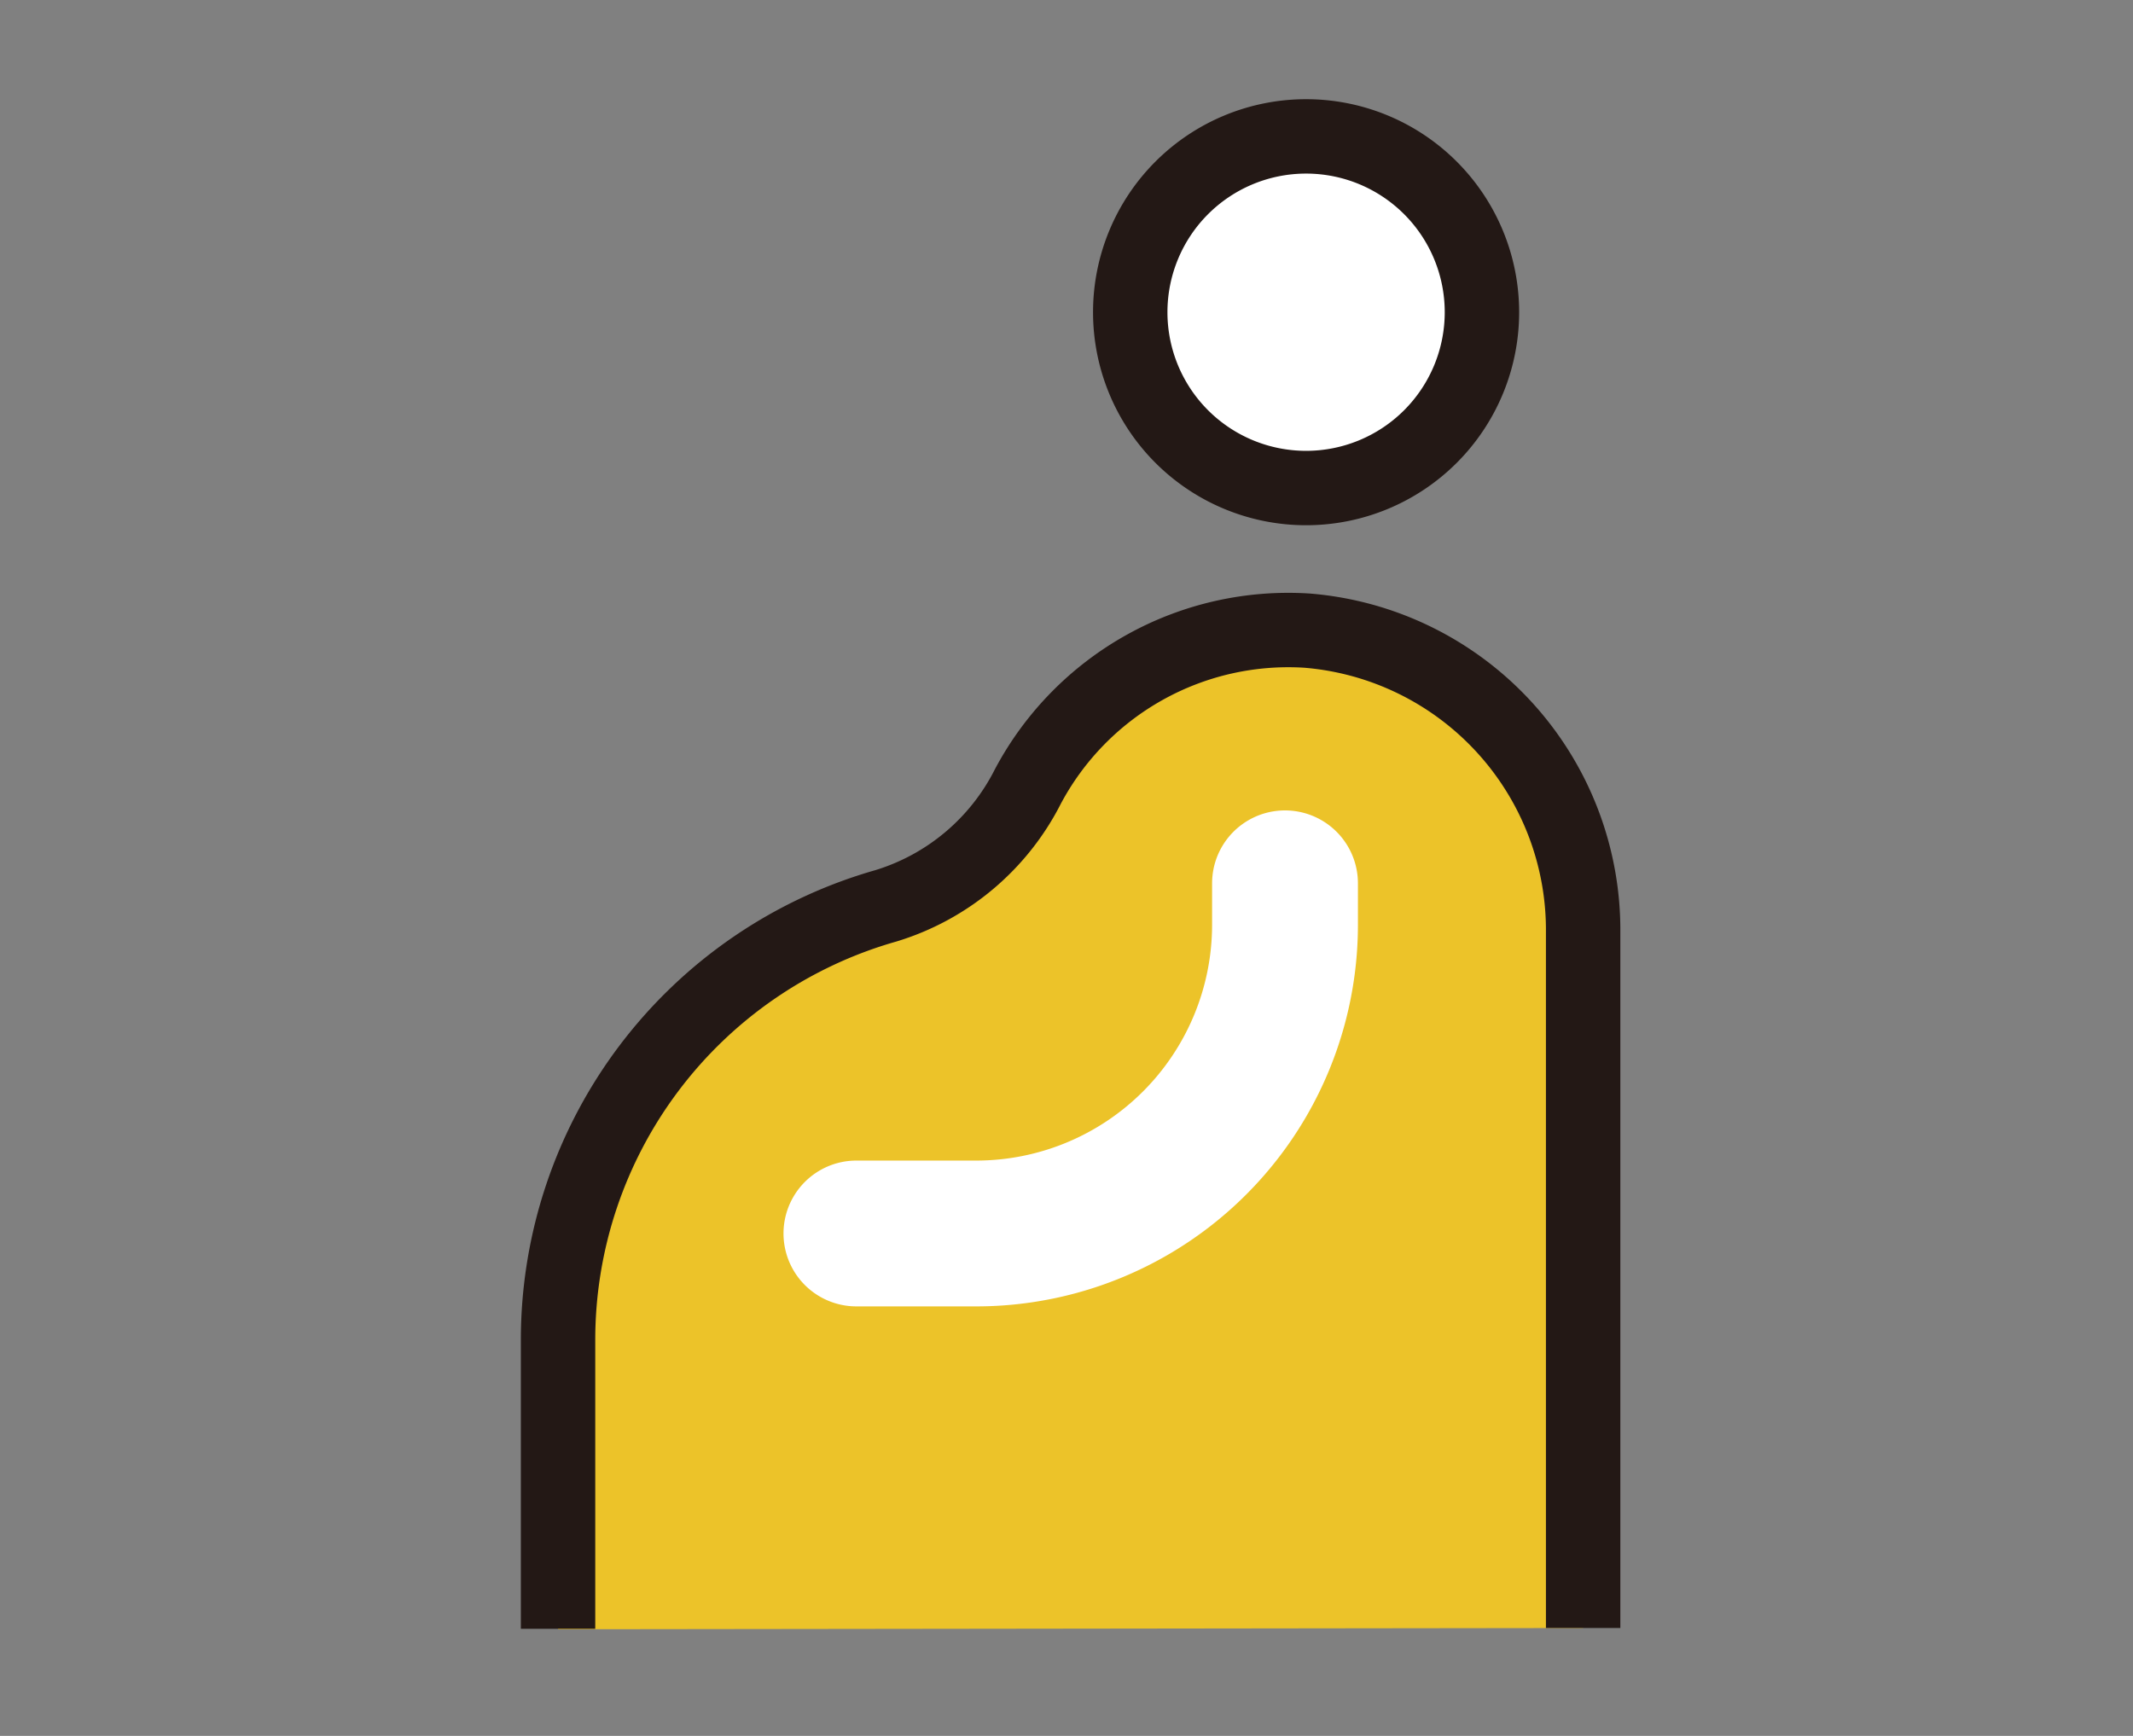
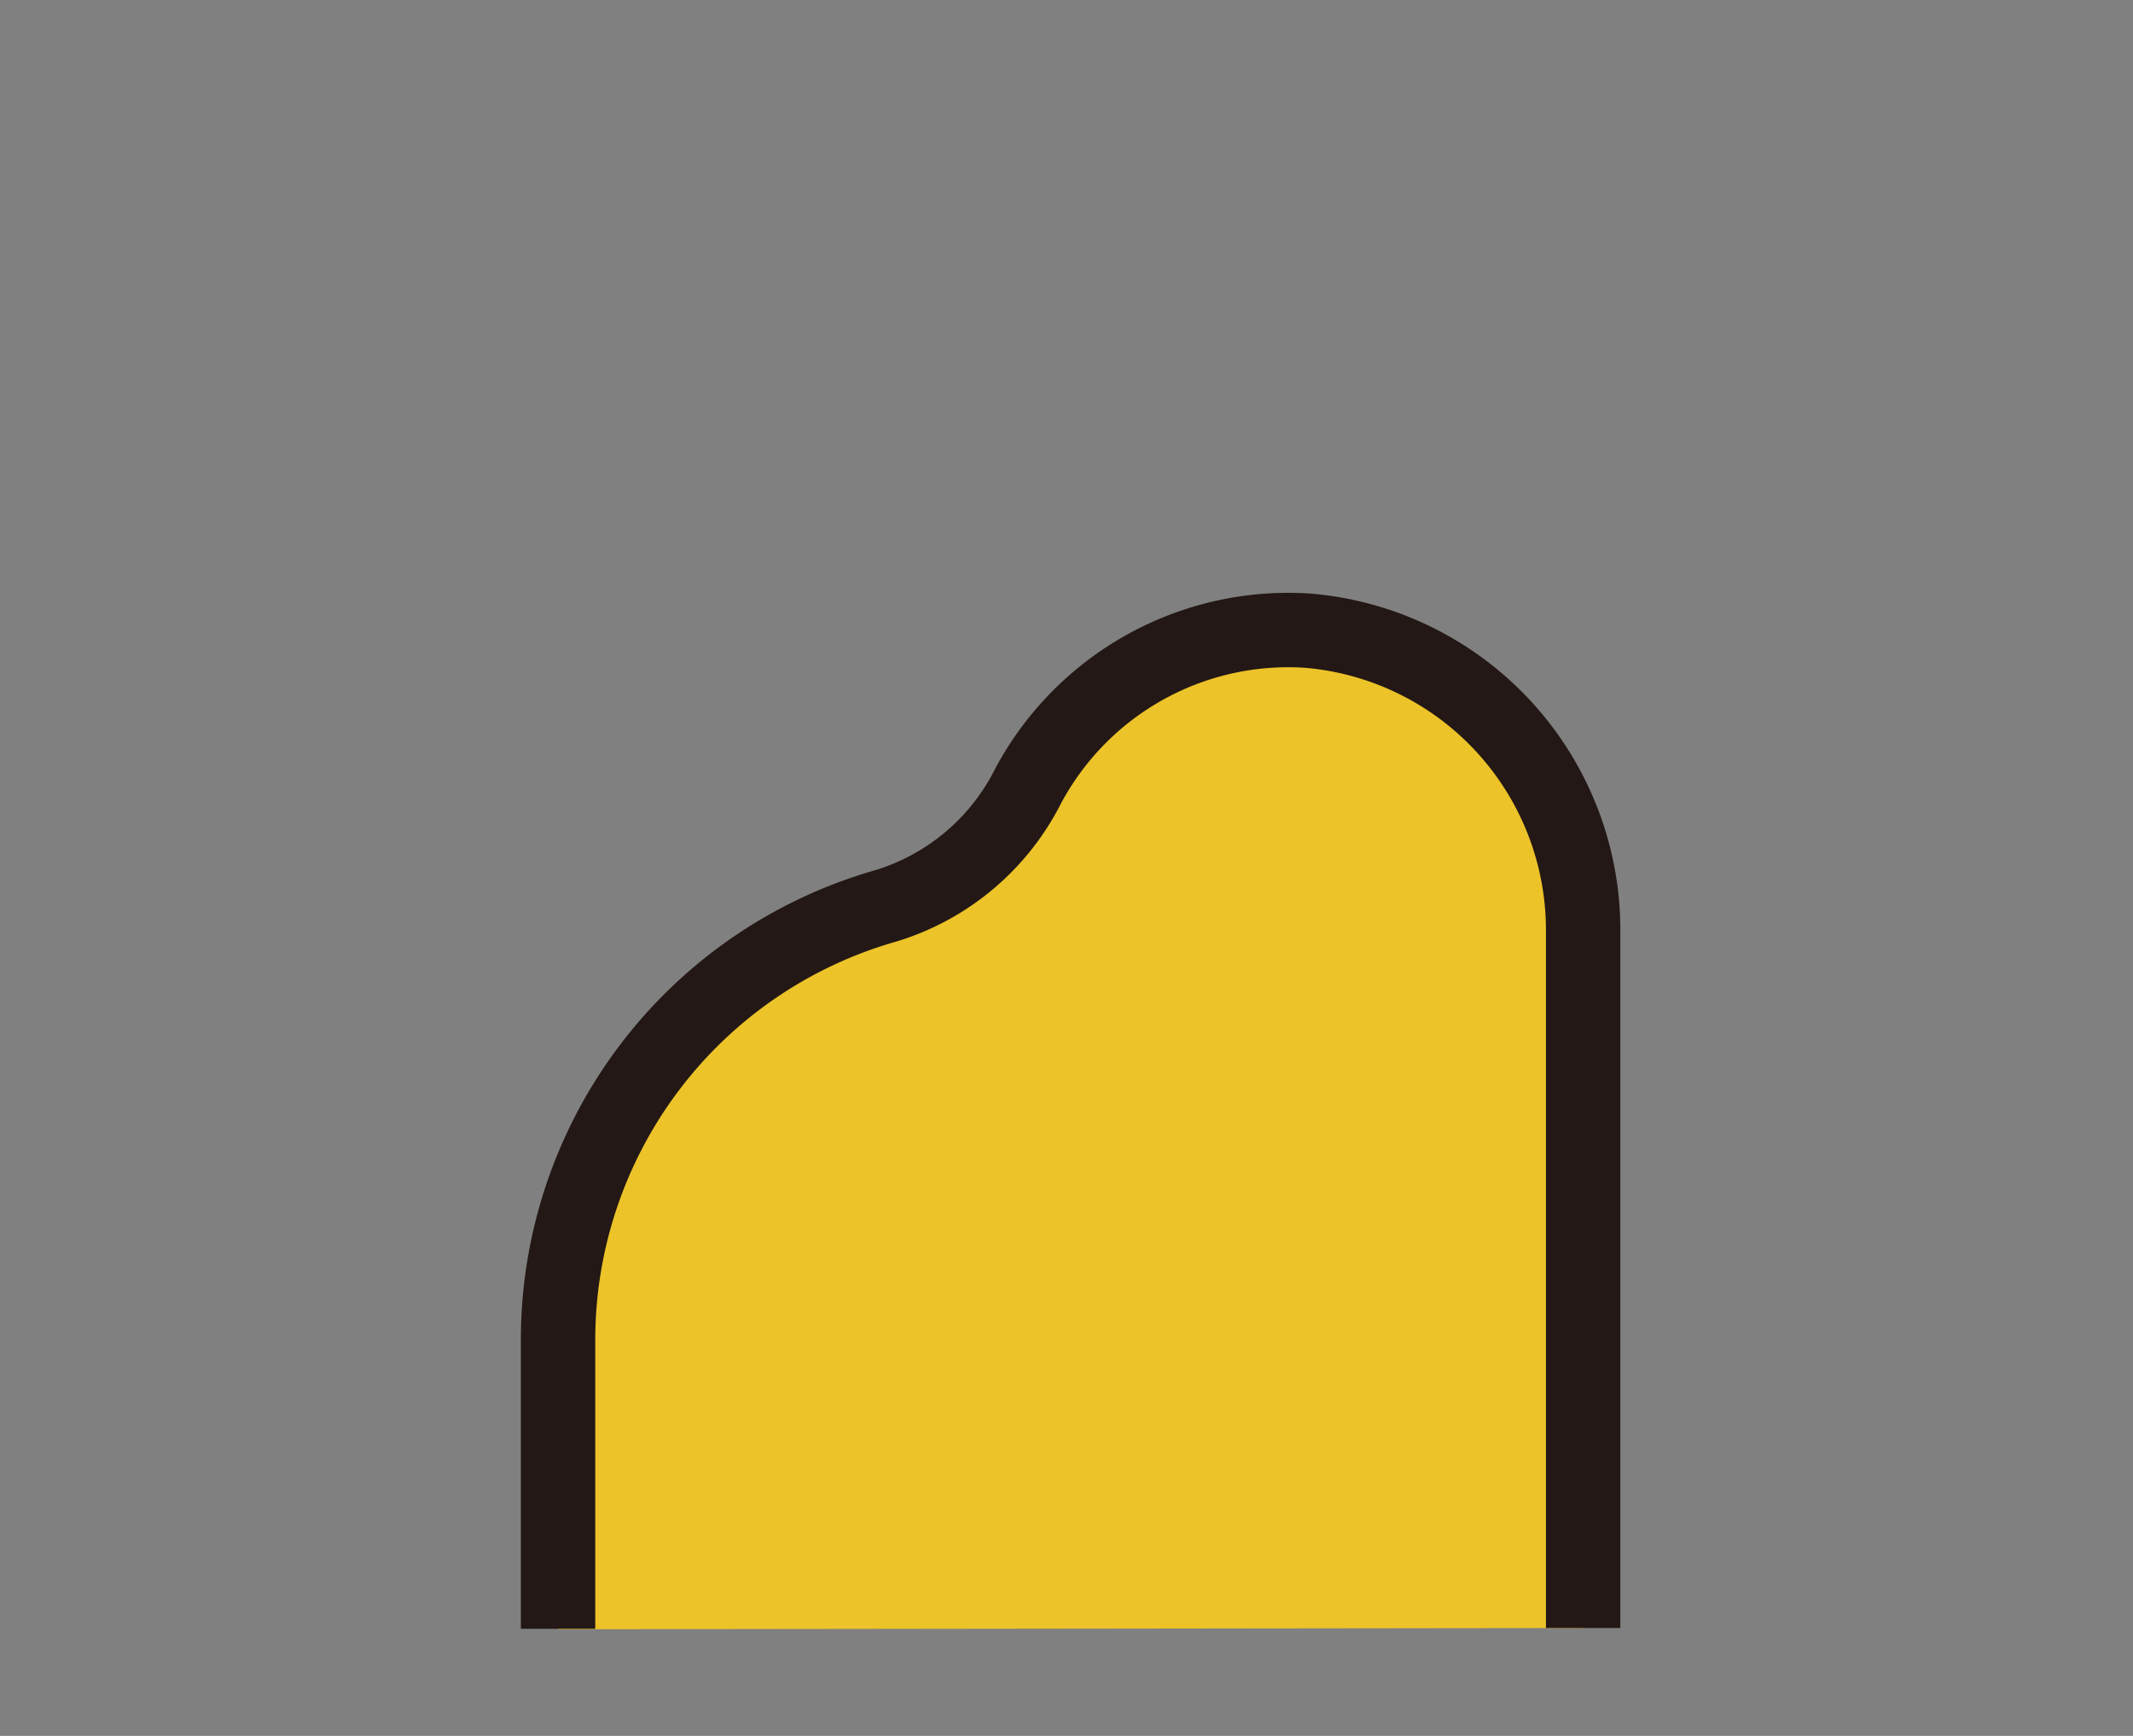
<svg xmlns="http://www.w3.org/2000/svg" width="86" height="70" viewBox="0 0 86 70">
  <rect x="0" y="0" width="86" height="70" fill="#808080" stroke="none" />
  <defs>
    <clipPath id="clip-path">
      <rect id="j_6" data-name="j 6" width="44.33" height="61.68" fill="#fff" />
    </clipPath>
  </defs>
  <g id="treatment_ico06" transform="translate(-792 -447)">
-     <rect id="j_18" data-name="j 18" width="86" height="70" transform="translate(792 447)" fill="#fff" opacity="0" />
    <g id="treatment_ico06-2" data-name="treatment_ico06" transform="translate(813 451)" clip-path="url(#clip-path)">
      <path id="l_52" data-name="l 52" d="M42.83,61.65V33.64A12.117,12.117,0,0,0,31.7,21.43a11.894,11.894,0,0,0-11.26,6.29,9.524,9.524,0,0,1-5.73,4.81A18.2,18.2,0,0,0,1.5,50.03V61.7" fill="#ecc329" />
      <path id="l_53" data-name="l 53" d="M42.83,61.65V33.64A12.117,12.117,0,0,0,31.7,21.43a11.894,11.894,0,0,0-11.26,6.29,9.524,9.524,0,0,1-5.73,4.81A18.2,18.2,0,0,0,1.5,50.03V61.7" fill="none" stroke="#231815" stroke-miterlimit="10" stroke-width="3" />
-       <path id="l_54" data-name="l 54" d="M31.66,15.68a7.09,7.09,0,1,0-7.09-7.09A7.09,7.09,0,0,0,31.66,15.68Z" fill="#fff" stroke="#231815" stroke-linecap="round" stroke-miterlimit="10" stroke-width="3" />
-       <path id="l_55" data-name="l 55" d="M18.35,48.68H13.53a2.94,2.94,0,1,1,0-5.88h4.83a9.513,9.513,0,0,0,9.51-9.51V31.62a2.94,2.94,0,0,1,5.88,0v1.67A15.39,15.39,0,0,1,18.36,48.68Z" fill="#fff" />
    </g>
  </g>
</svg>